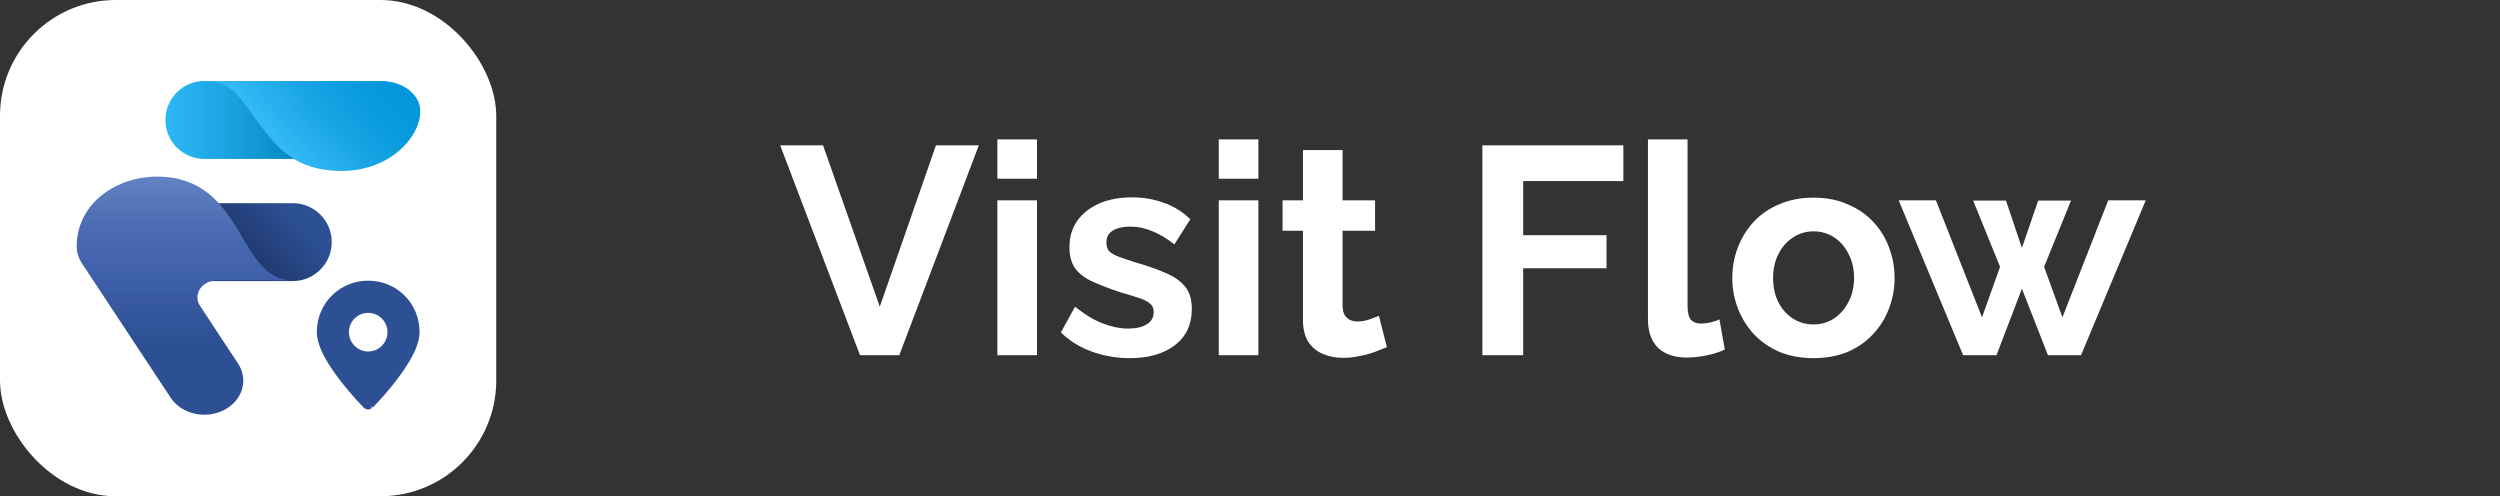
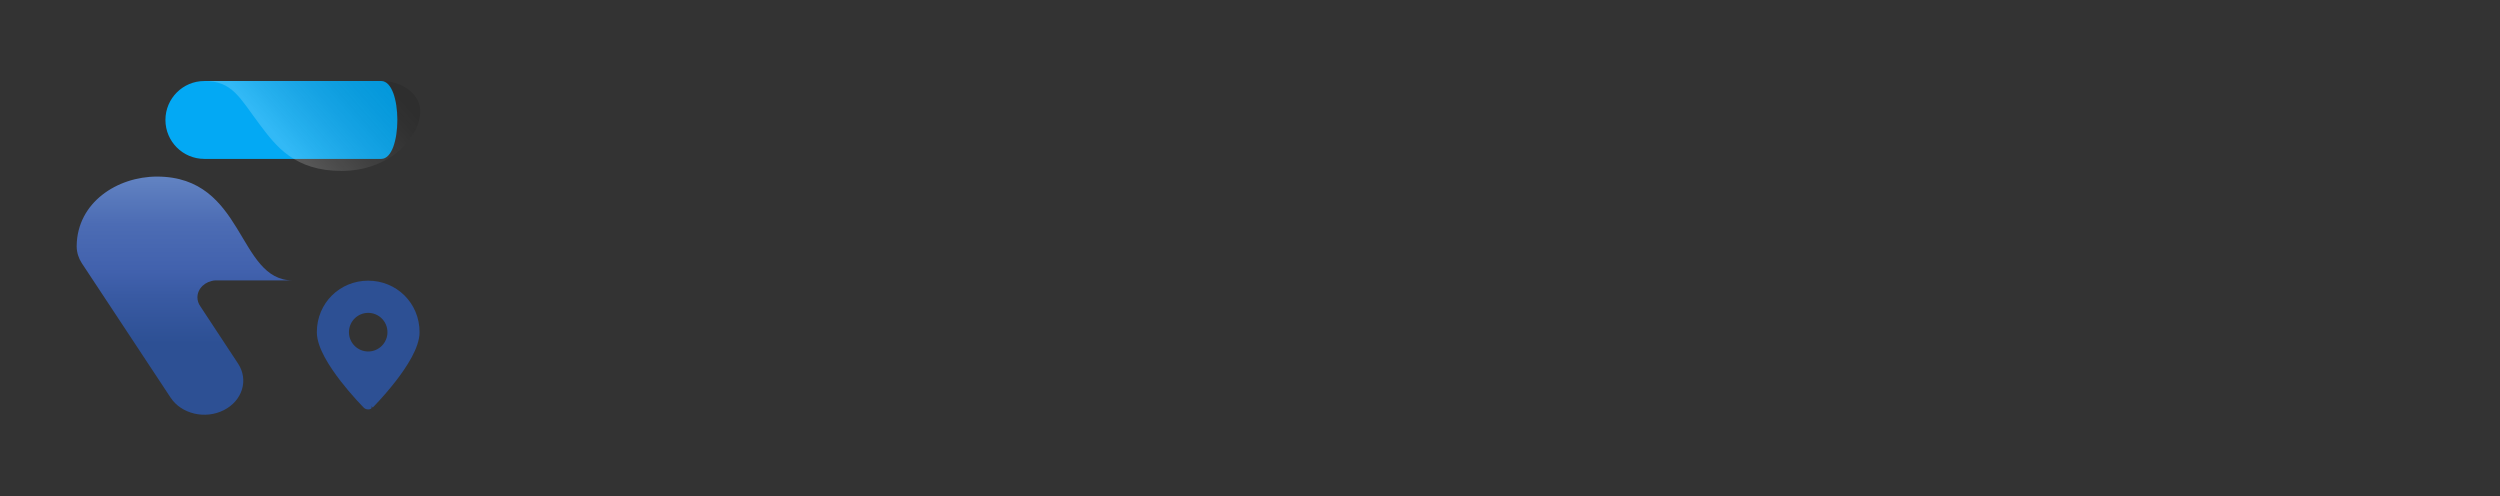
<svg xmlns="http://www.w3.org/2000/svg" width="1728" height="343" viewBox="0 0 1728 343" fill="none">
  <rect x="0" y="0" width="1728" height="343" fill="#333333" stroke="none" />
-   <path d="M568.889 100.449L608.114 211.995L646.93 100.449H676.553L621.598 245.5H594.426L539.266 100.449H568.889ZM689.379 245.5V138.449H716.755V245.5H689.379ZM689.379 123.535V96.363H716.755V123.535H689.379ZM780.88 247.543C771.755 247.543 763.038 246.045 754.73 243.048C746.422 240.052 739.272 235.626 733.279 229.769L743.085 211.995C749.487 217.171 755.752 220.984 761.881 223.436C768.146 225.888 774.139 227.113 779.859 227.113C785.171 227.113 789.393 226.16 792.525 224.253C795.794 222.346 797.428 219.486 797.428 215.673C797.428 213.085 796.543 211.11 794.772 209.748C793.002 208.25 790.414 206.956 787.009 205.866C783.74 204.777 779.723 203.551 774.956 202.189C767.056 199.601 760.451 197.082 755.139 194.63C749.827 192.179 745.809 189.114 743.085 185.437C740.498 181.623 739.204 176.788 739.204 170.932C739.204 163.849 740.974 157.789 744.516 152.749C748.193 147.574 753.232 143.556 759.633 140.696C766.171 137.836 773.798 136.406 782.515 136.406C790.142 136.406 797.36 137.631 804.17 140.083C810.98 142.398 817.177 146.212 822.761 151.524L811.729 168.889C806.281 164.667 801.106 161.602 796.203 159.695C791.299 157.652 786.328 156.631 781.289 156.631C778.429 156.631 775.705 156.971 773.117 157.652C770.665 158.333 768.623 159.491 766.988 161.125C765.49 162.624 764.741 164.803 764.741 167.663C764.741 170.251 765.422 172.294 766.784 173.792C768.282 175.154 770.461 176.38 773.321 177.469C776.318 178.559 779.927 179.785 784.149 181.147C792.73 183.598 799.948 186.118 805.805 188.706C811.797 191.293 816.292 194.494 819.288 198.307C822.284 201.985 823.783 207.092 823.783 213.63C823.783 224.253 819.901 232.561 812.138 238.554C804.374 244.547 793.955 247.543 780.88 247.543ZM842.402 245.5V138.449H869.778V245.5H842.402ZM842.402 123.535V96.363H869.778V123.535H842.402ZM958.623 239.984C956.308 240.937 953.516 242.027 950.247 243.253C946.978 244.479 943.437 245.432 939.624 246.113C935.946 246.93 932.201 247.339 928.387 247.339C923.348 247.339 918.717 246.453 914.495 244.683C910.273 242.912 906.868 240.12 904.28 236.307C901.829 232.357 900.603 227.249 900.603 220.984V159.491H886.506V138.449H900.603V103.718H927.979V138.449H950.451V159.491H927.979V211.791C928.115 215.468 929.136 218.124 931.043 219.759C932.95 221.393 935.333 222.21 938.194 222.21C941.054 222.21 943.846 221.733 946.57 220.78C949.294 219.827 951.473 219.01 953.107 218.329L958.623 239.984ZM1024.62 245.5V100.449H1122.07V125.169H1052.81V162.556H1110.42V185.437H1052.81V245.5H1024.62ZM1139.07 96.363H1166.44V211.178C1166.44 216.081 1167.26 219.418 1168.89 221.189C1170.53 222.823 1172.78 223.64 1175.64 223.64C1177.81 223.64 1180.06 223.368 1182.38 222.823C1184.69 222.278 1186.74 221.597 1188.51 220.78L1192.18 241.618C1188.51 243.389 1184.22 244.751 1179.31 245.704C1174.41 246.658 1169.98 247.134 1166.03 247.134C1157.45 247.134 1150.78 244.887 1146.01 240.393C1141.38 235.762 1139.07 229.224 1139.07 220.78V96.363ZM1253.55 247.543C1244.83 247.543 1237 246.113 1230.06 243.253C1223.11 240.256 1217.19 236.17 1212.28 230.995C1207.52 225.819 1203.84 219.895 1201.25 213.221C1198.66 206.547 1197.37 199.533 1197.37 192.179C1197.37 184.688 1198.66 177.605 1201.25 170.932C1203.84 164.258 1207.52 158.333 1212.28 153.158C1217.19 147.982 1223.11 143.965 1230.06 141.104C1237 138.108 1244.83 136.61 1253.55 136.61C1262.27 136.61 1270.03 138.108 1276.84 141.104C1283.79 143.965 1289.71 147.982 1294.61 153.158C1299.52 158.333 1303.2 164.258 1305.65 170.932C1308.23 177.605 1309.53 184.688 1309.53 192.179C1309.53 199.533 1308.23 206.547 1305.65 213.221C1303.2 219.895 1299.52 225.819 1294.61 230.995C1289.85 236.17 1283.99 240.256 1277.05 243.253C1270.1 246.113 1262.27 247.543 1253.55 247.543ZM1225.56 192.179C1225.56 198.444 1226.79 204.028 1229.24 208.931C1231.69 213.698 1235.03 217.443 1239.25 220.167C1243.47 222.891 1248.24 224.253 1253.55 224.253C1258.73 224.253 1263.43 222.891 1267.65 220.167C1271.87 217.307 1275.21 213.494 1277.66 208.727C1280.25 203.823 1281.54 198.239 1281.54 191.974C1281.54 185.845 1280.25 180.329 1277.66 175.426C1275.21 170.523 1271.87 166.71 1267.65 163.986C1263.43 161.262 1258.73 159.9 1253.55 159.9C1248.24 159.9 1243.47 161.33 1239.25 164.19C1235.03 166.914 1231.69 170.727 1229.24 175.631C1226.79 180.397 1225.56 185.913 1225.56 192.179ZM1457.21 138.449H1483.15L1438.41 245.5H1415.53L1397.55 199.533L1379.98 245.5H1356.9L1312.36 138.449H1338.1L1369.97 219.35L1382.43 184.415L1363.84 138.653H1386.52L1397.55 171.34L1408.79 138.653H1431.47L1412.88 184.415L1425.54 219.35L1457.21 138.449Z" fill="white" />
-   <rect width="343" height="343" rx="80" fill="white" />
  <path d="M114.346 82.917C114.346 68.045 126.391 56 141.263 56H263.493C278.366 56 278.366 109.834 263.493 109.834H141.263C126.391 109.834 114.346 97.789 114.346 82.917Z" fill="#03A9F4" />
-   <path d="M114.346 82.917C114.346 68.045 126.391 56 141.263 56H263.493C278.366 56 278.366 109.834 263.493 109.834H141.263C126.391 109.834 114.346 97.789 114.346 82.917Z" fill="url(#paint0_linear_260_60)" />
-   <path d="M202.418 140.435H79.917C65.045 140.435 65.045 194.269 79.917 194.269H202.38C217.252 194.269 229.297 182.224 229.297 167.352C229.297 152.48 217.252 140.435 202.38 140.435H202.418Z" fill="url(#paint1_linear_260_60)" />
  <path d="M108.538 122.053C81.079 122.053 53.349 139.901 53 169.931V170.473C53.078 174.545 54.278 178.379 56.408 181.705L117.949 274.88C125.386 286.145 141.846 290.013 154.704 283.498C167.601 276.984 171.977 262.563 164.541 251.298L138.476 211.734C137.198 209.935 136.462 207.798 136.462 205.558C136.462 199.383 141.846 194.327 148.74 193.818H202.341C163.767 193.818 169.576 122.053 108.461 122.053H108.538Z" fill="url(#paint2_linear_260_60)" />
-   <path d="M290.469 76.635C290.48 76.635 290.489 76.644 290.489 76.654C290.474 95.466 268.75 118.141 236.19 118.141C203.618 118.141 190.838 101.086 179.683 86.292C165.508 67.418 160.706 56 141.264 56H263.494C279.17 56 290.436 65.939 290.45 76.616C290.45 76.626 290.459 76.635 290.469 76.635V76.635Z" fill="#03A9F4" />
  <path d="M290.469 76.635C290.48 76.635 290.489 76.644 290.489 76.654C290.474 95.466 268.75 118.141 236.19 118.141C203.618 118.141 190.838 101.086 179.683 86.292C165.508 67.418 160.706 56 141.264 56H263.494C279.17 56 290.436 65.939 290.45 76.616C290.45 76.626 290.459 76.635 290.469 76.635V76.635Z" fill="url(#paint3_linear_260_60)" />
  <path fill-rule="evenodd" clip-rule="evenodd" d="M254.5 278.549L256.405 280.454C257.089 281.138 257.092 282.288 256.2 282.66V282.66C255.66 282.884 255.082 283 254.498 283C253.914 283 253.335 282.884 252.796 282.66C252.256 282.435 251.766 282.106 251.354 281.69L251.327 281.659L251.252 281.584L250.977 281.303C249.412 279.687 247.874 278.047 246.362 276.382C242.565 272.21 238.929 267.893 235.463 263.441C231.505 258.324 227.458 252.539 224.383 246.825C221.374 241.223 219 235.153 219 229.599C219 209.401 234.94 194 254.5 194C274.06 194 290 209.401 290 229.599C290 235.153 287.626 241.223 284.617 246.821C281.542 252.543 277.5 258.324 273.537 263.441C268.688 269.67 263.51 275.632 258.023 281.303L257.748 281.584L257.673 281.659V281.659C257.658 281.674 257.634 281.674 257.619 281.659L254.5 278.549ZM254.5 242.949C258.031 242.949 261.417 241.543 263.913 239.039C266.41 236.536 267.812 233.14 267.812 229.599C267.812 226.059 266.41 222.663 263.913 220.16C261.417 217.656 258.031 216.25 254.5 216.25C250.969 216.25 247.583 217.656 245.087 220.16C242.59 222.663 241.188 226.059 241.188 229.599C241.188 233.14 242.59 236.536 245.087 239.039C247.583 241.543 250.969 242.949 254.5 242.949Z" fill="#2D5094" />
  <defs>
    <linearGradient id="paint0_linear_260_60" x1="114" y1="83" x2="207" y2="83" gradientUnits="userSpaceOnUse">
      <stop stop-color="white" stop-opacity="0.16" />
      <stop offset="1" stop-opacity="0.21" />
    </linearGradient>
    <linearGradient id="paint1_linear_260_60" x1="196.764" y1="120.876" x2="94.208" y2="213.246" gradientUnits="userSpaceOnUse">
      <stop stop-color="#2D5094" />
      <stop offset="0.1" stop-color="#2D5094" />
      <stop offset="0.2" stop-color="#284888" />
      <stop offset="0.4" stop-color="#203A70" />
      <stop offset="1" stop-color="#203A70" />
    </linearGradient>
    <linearGradient id="paint2_linear_260_60" x1="127.709" y1="286.654" x2="127.709" y2="122.053" gradientUnits="userSpaceOnUse">
      <stop stop-color="#2D5094" />
      <stop offset="0.3" stop-color="#2D5094" />
      <stop offset="0.5" stop-color="#395AA3" />
      <stop offset="0.6" stop-color="#4161AD" />
      <stop offset="0.8" stop-color="#4C6CB4" />
      <stop offset="1" stop-color="#6283C2" />
    </linearGradient>
    <linearGradient id="paint3_linear_260_60" x1="208" y1="114" x2="270" y2="59.5" gradientUnits="userSpaceOnUse">
      <stop stop-color="white" stop-opacity="0.19" />
      <stop offset="1" stop-opacity="0.1" />
    </linearGradient>
  </defs>
</svg>